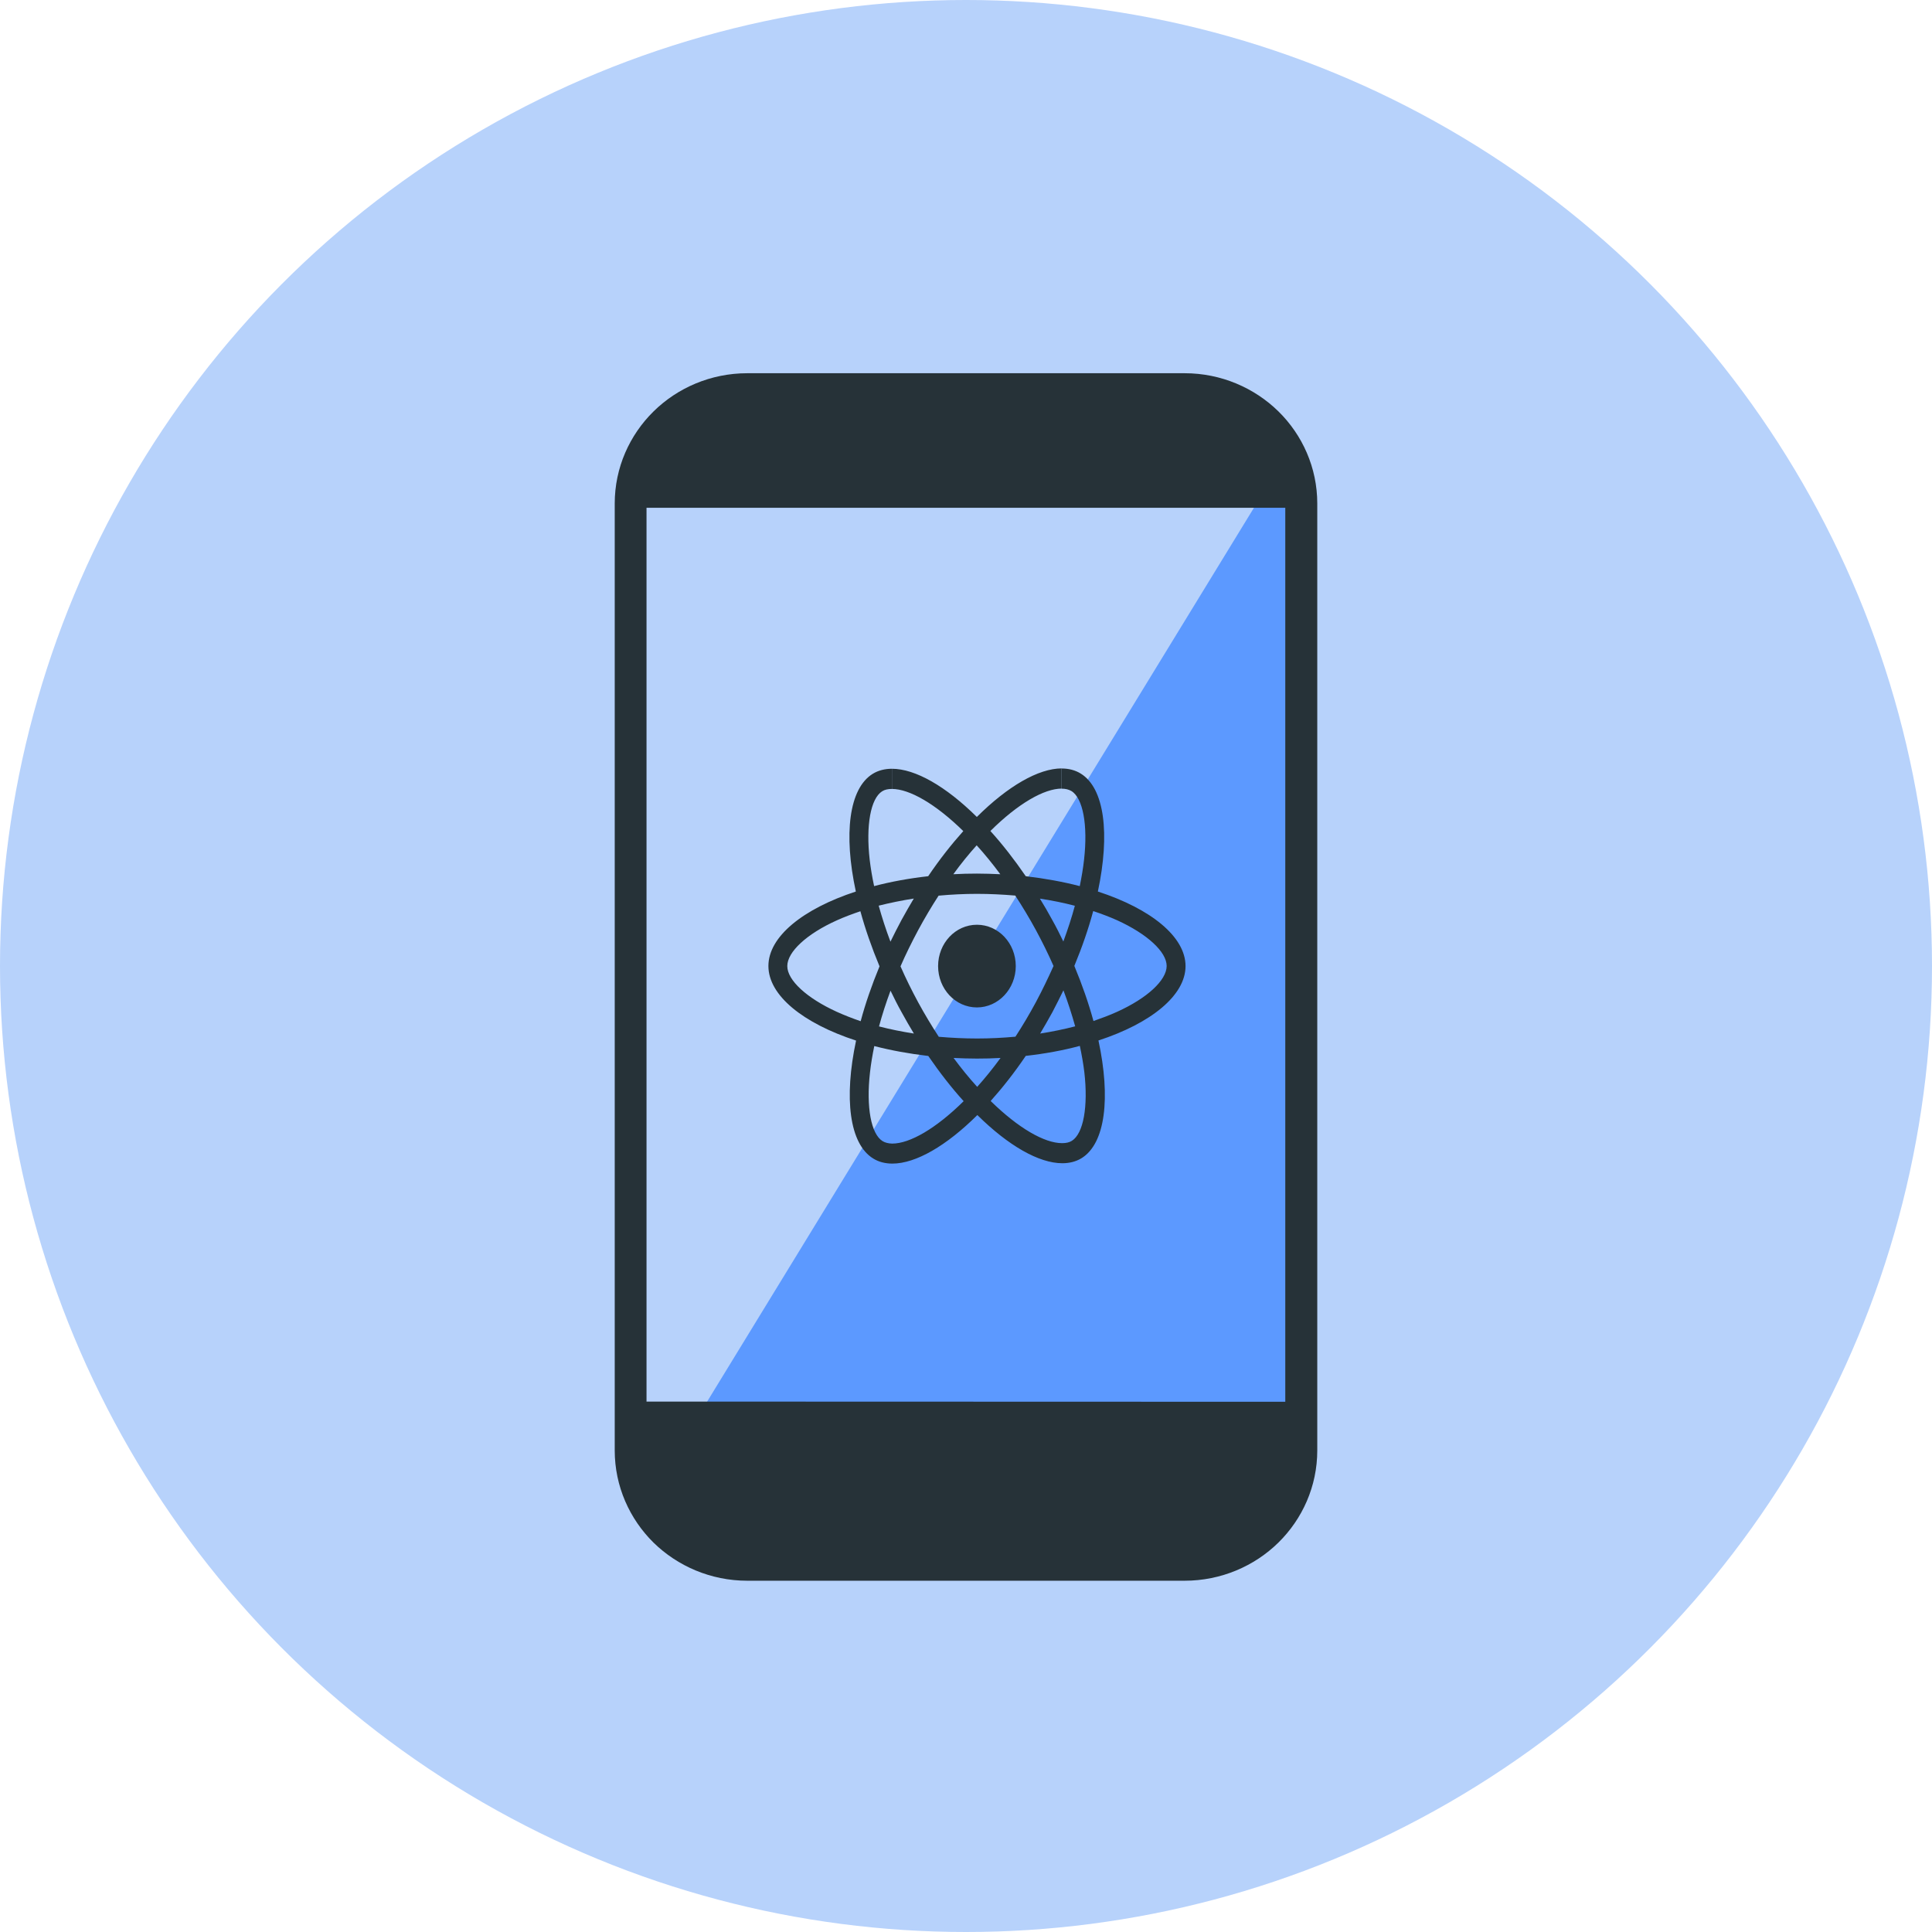
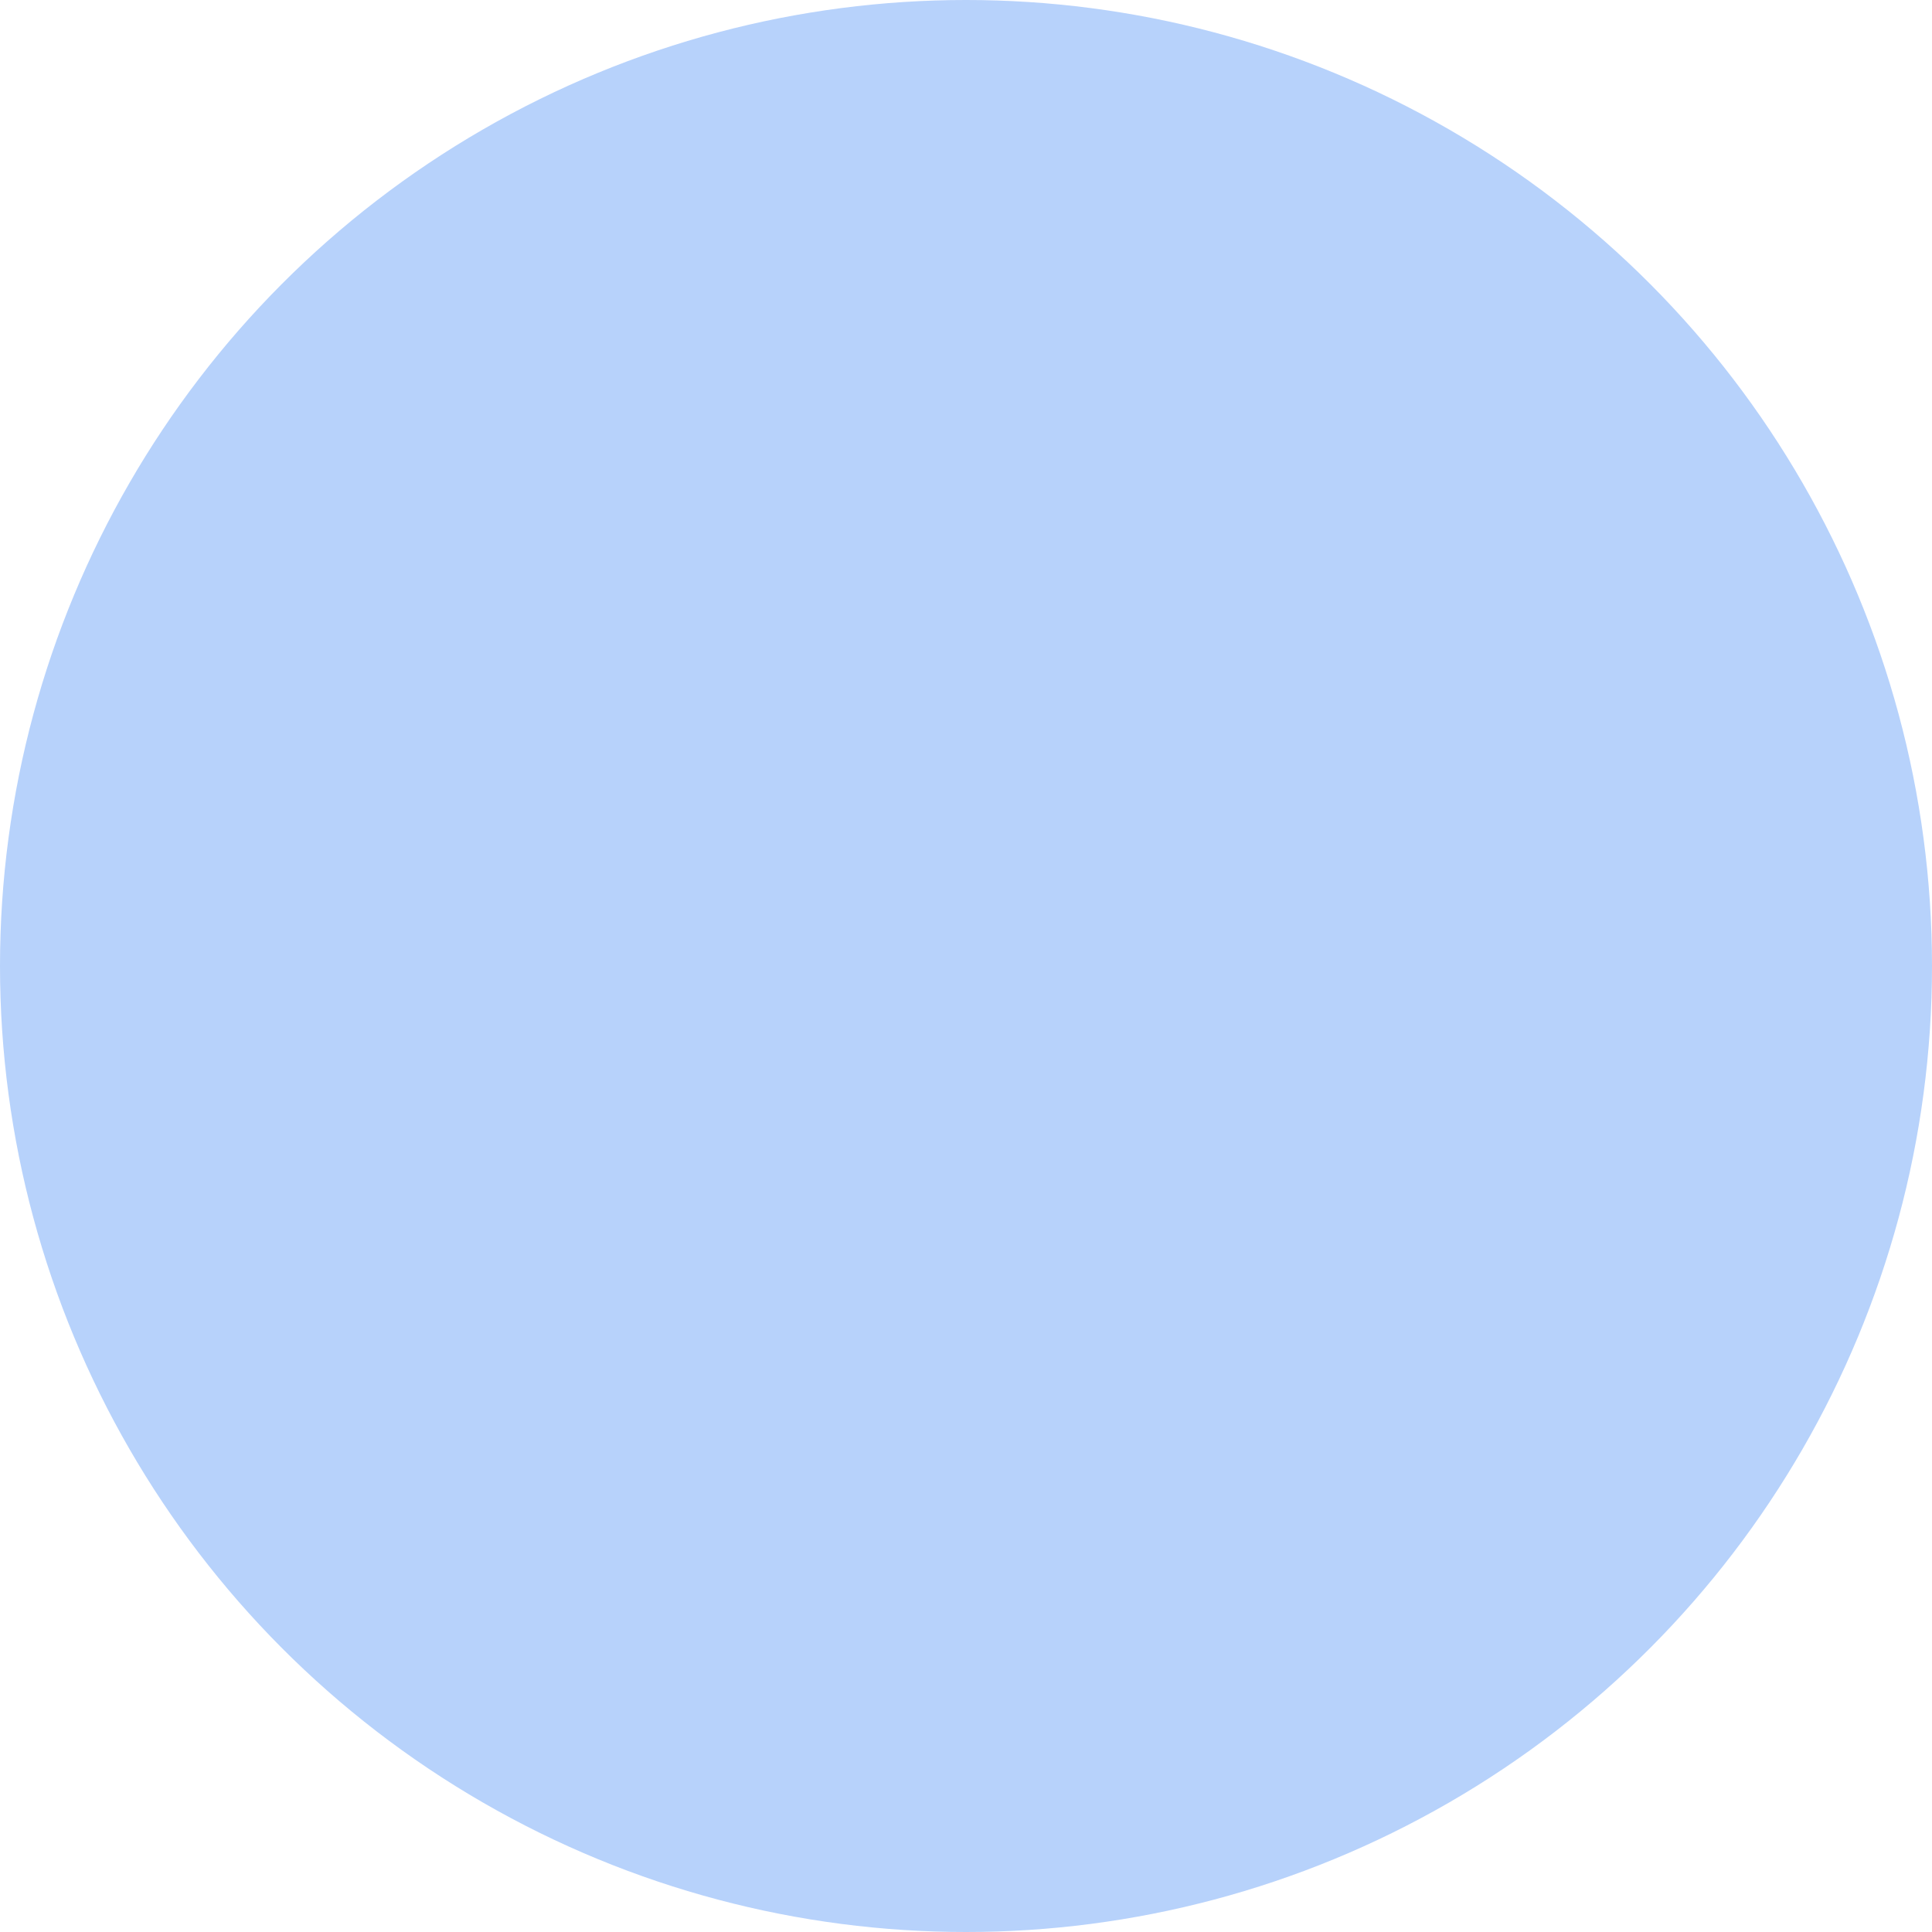
<svg xmlns="http://www.w3.org/2000/svg" width="88" height="88" viewBox="0 0 88 88" fill="none">
  <circle cx="44" cy="44" r="44" fill="#B7D2FB" />
  <g clip-path="url(#clip0_480_53812)">
-     <path d="M31.5 65L57.5 22.5H59V65H31.5Z" fill="#5C99FF" />
    <path d="M34.037 17H53.959C55.62 17 57.136 17.667 58.229 18.737C59.322 19.811 60 21.301 60 22.935V66.065C60 67.699 59.322 69.189 58.229 70.263C57.141 71.333 55.62 72 53.959 72H34.037C32.375 72 30.859 71.333 29.766 70.263C28.678 69.189 28 67.699 28 66.065V22.935C28 21.301 28.678 19.811 29.771 18.737C30.859 17.667 32.375 17 34.037 17ZM58.543 63.849V23.128H29.448V63.84C39.568 63.845 48.427 63.849 58.543 63.849Z" fill="#263238" />
  </g>
-   <path fill-rule="evenodd" clip-rule="evenodd" d="M54 44.004C54 42.667 52.423 41.395 50.007 40.608C50.565 37.986 50.315 35.903 49.224 35.234C48.973 35.078 48.677 35.004 48.357 35.004V35.923C48.534 35.923 48.677 35.96 48.8 36.03C49.328 36.35 49.556 37.576 49.378 39.151C49.336 39.537 49.266 39.947 49.182 40.361C48.422 40.164 47.593 40.013 46.722 39.91C46.198 39.147 45.658 38.454 45.111 37.851C46.371 36.6 47.559 35.919 48.364 35.919V35C47.3 35 45.905 35.808 44.494 37.211C43.083 35.816 41.692 35.016 40.624 35.016V35.935C41.426 35.935 42.613 36.616 43.877 37.855C43.334 38.462 42.794 39.147 42.278 39.91C41.403 40.009 40.574 40.16 39.815 40.361C39.726 39.951 39.66 39.549 39.614 39.168C39.433 37.593 39.657 36.37 40.181 36.042C40.296 35.968 40.447 35.935 40.628 35.935V35.016C40.304 35.016 40.007 35.09 39.753 35.246C38.666 35.915 38.419 37.995 38.982 40.608C36.569 41.399 35 42.663 35 44C35 45.341 36.577 46.609 38.993 47.397C38.435 50.018 38.685 52.102 39.776 52.77C40.027 52.926 40.323 53 40.647 53C41.711 53 43.106 52.192 44.517 50.789C45.928 52.184 47.32 52.984 48.388 52.984C48.711 52.984 49.008 52.91 49.263 52.754C50.35 52.085 50.596 50.005 50.033 47.392C52.431 46.609 54 45.337 54 44.004ZM46.267 44.004C46.267 42.962 45.477 42.121 44.498 42.121C43.519 42.121 42.729 42.962 42.729 44.004C42.729 45.046 43.519 45.887 44.498 45.887C45.473 45.887 46.267 45.042 46.267 44.004ZM48.958 41.256C48.815 41.789 48.638 42.334 48.434 42.884C48.276 42.556 48.11 42.224 47.925 41.896C47.748 41.568 47.559 41.243 47.366 40.932C47.921 41.014 48.453 41.124 48.958 41.256ZM47.185 45.645C46.884 46.203 46.572 46.728 46.252 47.22C45.674 47.273 45.092 47.302 44.502 47.302C43.916 47.302 43.334 47.273 42.76 47.224C42.44 46.732 42.124 46.211 41.823 45.657C41.53 45.116 41.26 44.57 41.017 44.016C41.256 43.463 41.53 42.913 41.819 42.371C42.12 41.814 42.432 41.288 42.752 40.796C43.33 40.743 43.912 40.714 44.502 40.714C45.088 40.714 45.67 40.743 46.244 40.792C46.564 41.284 46.88 41.805 47.181 42.359C47.474 42.901 47.744 43.446 47.987 44C47.74 44.55 47.474 45.103 47.185 45.645ZM48.438 45.108C48.646 45.661 48.823 46.211 48.973 46.748C48.465 46.88 47.933 46.99 47.378 47.077C47.566 46.761 47.755 46.432 47.937 46.1C48.11 45.772 48.276 45.436 48.438 45.108ZM44.51 49.505C44.151 49.111 43.789 48.668 43.434 48.188C43.781 48.205 44.14 48.217 44.498 48.217C44.86 48.217 45.223 48.209 45.574 48.188C45.223 48.668 44.864 49.111 44.51 49.505ZM41.626 47.077C41.075 46.99 40.547 46.884 40.038 46.752C40.181 46.219 40.358 45.674 40.562 45.124C40.72 45.452 40.886 45.784 41.071 46.113C41.252 46.445 41.437 46.765 41.626 47.077ZM44.486 38.503C44.845 38.897 45.207 39.34 45.562 39.82C45.215 39.804 44.857 39.791 44.498 39.791C44.136 39.791 43.773 39.8 43.423 39.82C43.773 39.336 44.132 38.897 44.486 38.503ZM41.622 40.928C41.434 41.243 41.245 41.572 41.063 41.904C40.886 42.232 40.72 42.564 40.559 42.892C40.35 42.339 40.173 41.789 40.023 41.252C40.535 41.124 41.071 41.014 41.622 40.928ZM38.118 46.088C36.746 45.464 35.86 44.648 35.86 44.004C35.86 43.356 36.746 42.536 38.118 41.92C38.45 41.769 38.816 41.633 39.19 41.506C39.41 42.314 39.703 43.155 40.061 44.016C39.707 44.874 39.417 45.711 39.202 46.515C38.82 46.383 38.454 46.24 38.118 46.088ZM40.204 51.979C39.676 51.659 39.448 50.432 39.626 48.857C39.668 48.471 39.737 48.061 39.822 47.647C40.582 47.844 41.41 47.995 42.282 48.098C42.806 48.861 43.346 49.554 43.893 50.157C42.629 51.404 41.445 52.089 40.639 52.089C40.466 52.085 40.319 52.048 40.204 51.979ZM49.39 48.836C49.571 50.412 49.347 51.634 48.823 51.962C48.707 52.036 48.557 52.069 48.376 52.069C47.574 52.069 46.387 51.388 45.123 50.149C45.666 49.542 46.206 48.857 46.722 48.094C47.597 47.995 48.426 47.844 49.185 47.639C49.274 48.053 49.343 48.455 49.39 48.836ZM50.878 46.088C50.546 46.24 50.18 46.375 49.806 46.506C49.586 45.698 49.293 44.857 48.935 43.996C49.289 43.139 49.579 42.302 49.794 41.498C50.176 41.625 50.542 41.764 50.882 41.916C52.254 42.54 53.14 43.356 53.14 44C53.136 44.652 52.25 45.468 50.878 46.088Z" fill="#263238" />
  <defs>
    <clipPath id="clip0_480_53812">
-       <rect width="32" height="55" fill="white" transform="translate(28 17)" />
-     </clipPath>
+       </clipPath>
  </defs>
</svg>